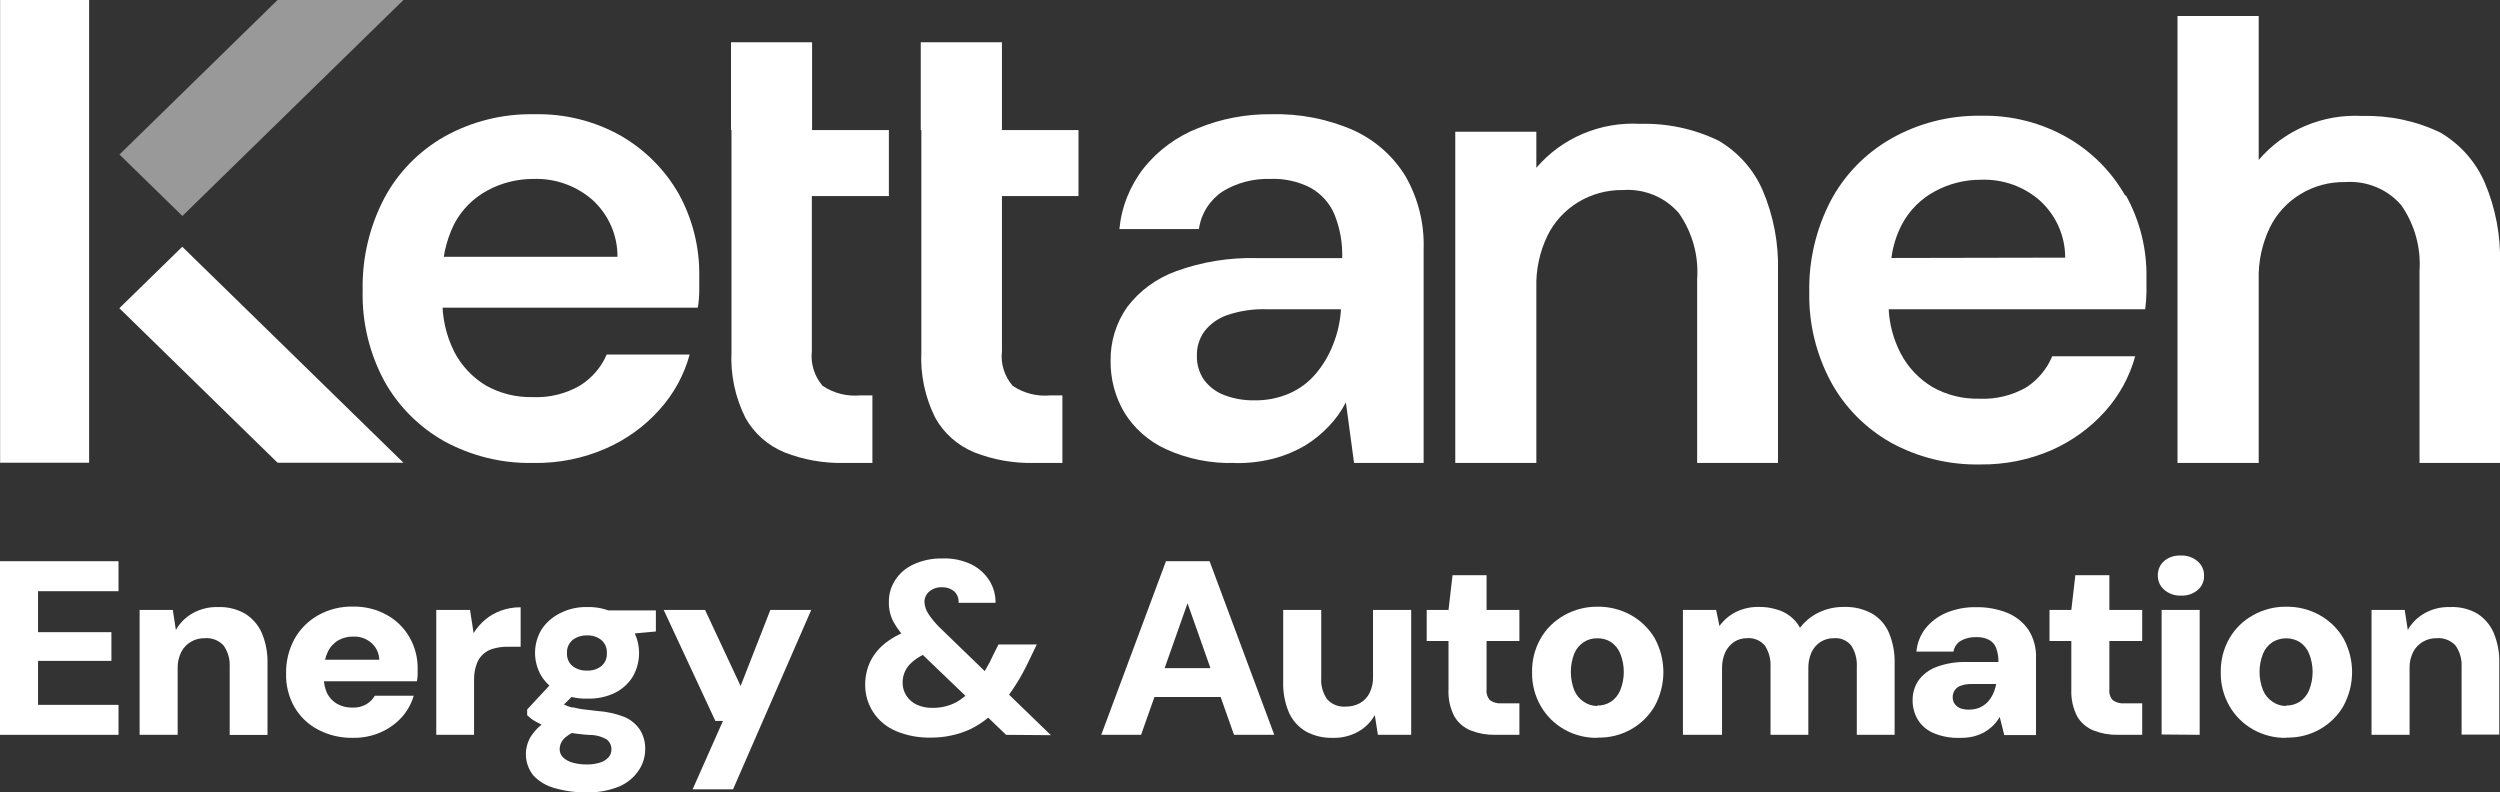
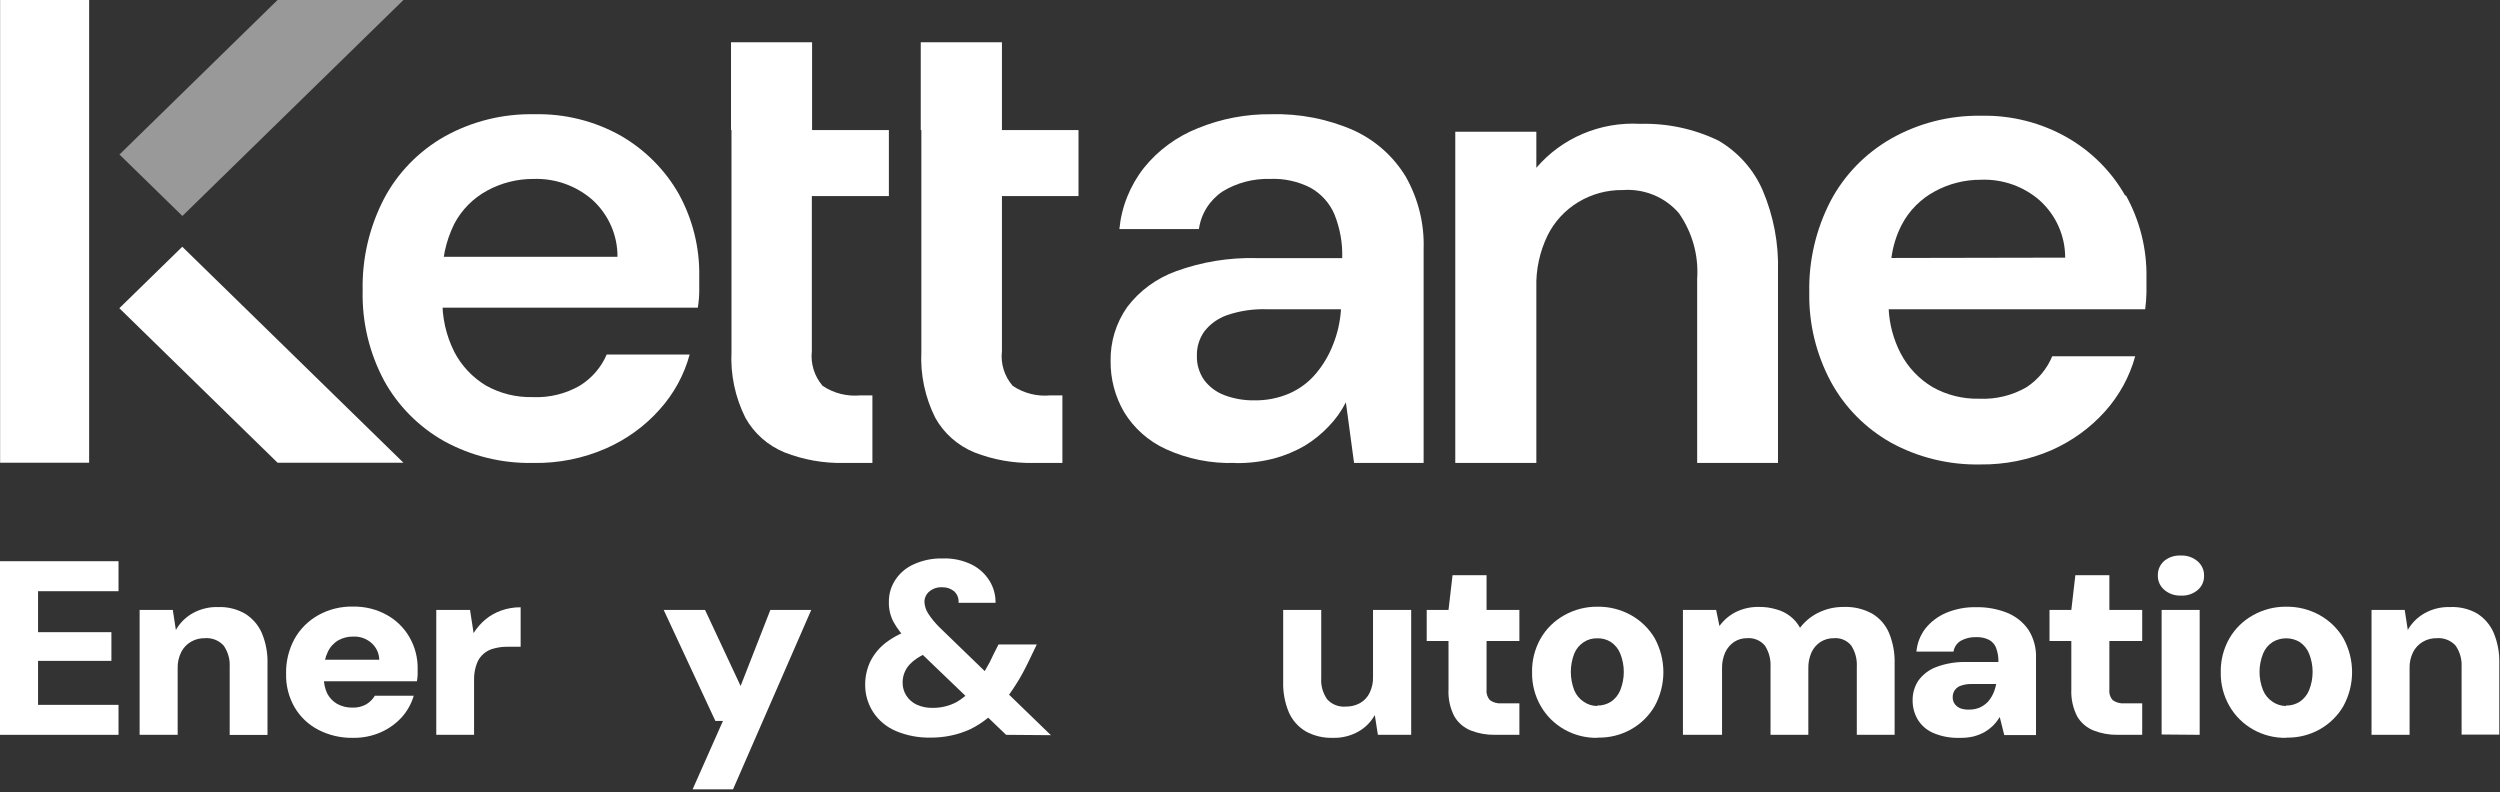
<svg xmlns="http://www.w3.org/2000/svg" width="183" height="58" viewBox="0 0 183 58" fill="none">
  <rect x="0" y="0" width="183" height="58" fill="#333333" stroke="none" />
  <g clip-path="url(#clip0_496_956)">
    <path d="M6.524 0H0.009V33.871H6.524V0Z" fill="white" />
    <path d="M13.343 18.062L8.736 22.561L20.318 33.871H29.531L13.343 18.062Z" fill="white" />
    <path d="M8.745 11.31L13.351 15.809L29.531 0H20.318L8.745 11.31Z" fill="white" fill-opacity="0.5" />
    <path d="M67.399 9.523V3.092H73.342V9.523H78.946V14.352H73.342V25.704C73.289 26.158 73.331 26.618 73.467 27.055C73.603 27.492 73.829 27.898 74.132 28.246C74.941 28.79 75.921 29.037 76.899 28.941H77.767V33.888H75.667C74.183 33.918 72.708 33.656 71.329 33.117C70.103 32.615 69.09 31.718 68.458 30.576C67.71 29.075 67.361 27.414 67.443 25.747V9.523H67.399Z" fill="white" />
    <path d="M53.51 9.523V3.092H59.444V9.523H65.066V14.352H59.427V25.704C59.377 26.158 59.42 26.617 59.556 27.054C59.692 27.491 59.916 27.896 60.216 28.246C61.029 28.79 62.012 29.036 62.992 28.941H63.86V33.888H61.769C60.285 33.919 58.81 33.657 57.432 33.117C56.206 32.615 55.192 31.718 54.56 30.576C53.812 29.075 53.463 27.414 53.545 25.747V9.523H53.51Z" fill="white" />
    <path d="M90.398 33.888C88.651 33.944 86.915 33.596 85.332 32.872C84.063 32.287 83.003 31.346 82.287 30.169C81.626 29.036 81.285 27.753 81.297 26.45C81.267 25.038 81.688 23.652 82.503 22.485C83.41 21.282 84.659 20.366 86.095 19.85C87.97 19.169 89.96 18.844 91.96 18.893H98.249C98.285 17.796 98.09 16.703 97.677 15.682C97.331 14.87 96.721 14.191 95.942 13.75C95.027 13.277 94 13.052 92.966 13.098C91.742 13.061 90.534 13.379 89.496 14.013C89.025 14.328 88.628 14.736 88.329 15.21C88.03 15.684 87.837 16.214 87.761 16.766H81.939C82.095 15.133 82.721 13.577 83.744 12.276C84.782 10.99 86.145 9.992 87.7 9.379C89.384 8.691 91.193 8.345 93.018 8.362C95.107 8.301 97.184 8.704 99.091 9.54C100.679 10.271 102.006 11.452 102.899 12.928C103.819 14.551 104.272 16.387 104.209 18.24V33.888H99.117L98.518 29.449C98.191 30.094 97.767 30.688 97.26 31.211C96.746 31.751 96.163 32.224 95.525 32.618C94.819 33.027 94.061 33.344 93.27 33.558C92.35 33.797 91.401 33.911 90.45 33.897M91.786 29.305C92.681 29.325 93.57 29.151 94.389 28.797C95.139 28.466 95.802 27.97 96.323 27.348C96.859 26.711 97.284 25.993 97.581 25.221C97.899 24.427 98.092 23.59 98.154 22.739V22.637H92.714C91.73 22.606 90.747 22.752 89.817 23.07C89.159 23.301 88.584 23.713 88.16 24.256C87.791 24.772 87.6 25.389 87.613 26.018C87.59 26.652 87.772 27.278 88.134 27.805C88.508 28.309 89.023 28.698 89.617 28.924C90.32 29.188 91.068 29.318 91.821 29.305" fill="white" />
    <path d="M155.568 14.326C154.577 12.574 153.124 11.111 151.36 10.09C149.439 8.984 147.24 8.423 145.01 8.472C142.689 8.436 140.403 9.022 138.399 10.166C136.524 11.245 134.999 12.819 134.001 14.708C132.925 16.785 132.389 19.09 132.439 21.418C132.398 23.693 132.944 25.942 134.027 27.958C135.036 29.815 136.56 31.356 138.425 32.406C140.419 33.494 142.674 34.044 144.958 33.998C146.75 34.02 148.525 33.665 150.163 32.956C151.666 32.292 153.006 31.321 154.093 30.11C155.134 28.948 155.888 27.568 156.297 26.077H150.224C149.843 26.996 149.191 27.783 148.35 28.339C147.303 28.948 146.097 29.242 144.88 29.186C143.685 29.214 142.506 28.921 141.47 28.339C140.464 27.739 139.65 26.877 139.119 25.848C138.604 24.849 138.308 23.755 138.252 22.637H157.026C157.084 22.228 157.116 21.814 157.121 21.401V20.333C157.159 18.226 156.639 16.145 155.611 14.292M138.451 18.884C138.559 18.031 138.817 17.203 139.215 16.436C139.755 15.408 140.598 14.561 141.635 14.004C142.664 13.444 143.823 13.152 145.001 13.157C146.599 13.094 148.157 13.648 149.339 14.699C149.92 15.233 150.383 15.877 150.697 16.593C151.012 17.309 151.173 18.08 151.17 18.859L138.451 18.884Z" fill="white" />
-     <path d="M159.394 33.888V1.169H165.337V11.708C166.257 10.629 167.424 9.775 168.744 9.216C170.064 8.657 171.5 8.408 172.936 8.489C174.913 8.436 176.872 8.855 178.645 9.709C180.09 10.564 181.222 11.841 181.881 13.361C182.678 15.238 183.06 17.259 183 19.291V33.888H177.109V19.833C177.225 18.129 176.755 16.435 175.773 15.021C175.275 14.442 174.644 13.986 173.93 13.691C173.217 13.397 172.442 13.272 171.67 13.327C170.52 13.306 169.388 13.609 168.41 14.2C167.432 14.79 166.648 15.643 166.152 16.656C165.58 17.85 165.3 19.159 165.337 20.477V33.888H159.394Z" fill="white" />
    <path d="M106.526 33.888V9.641H112.46V12.284C113.38 11.205 114.548 10.351 115.867 9.792C117.187 9.233 118.623 8.984 120.06 9.065C122.045 9.011 124.014 9.432 125.794 10.294C127.241 11.142 128.374 12.418 129.03 13.937C129.827 15.814 130.209 17.835 130.149 19.867V33.888H124.232V20.409C124.35 18.707 123.88 17.016 122.896 15.606C122.399 15.026 121.768 14.569 121.054 14.275C120.341 13.98 119.566 13.856 118.793 13.911C117.643 13.895 116.512 14.2 115.534 14.792C114.556 15.383 113.772 16.236 113.275 17.249C112.701 18.44 112.422 19.746 112.46 21.062V33.888H106.526Z" fill="white" />
    <path d="M39.04 33.888C36.758 33.935 34.506 33.385 32.516 32.296C30.65 31.244 29.124 29.703 28.109 27.848C27.027 25.817 26.49 23.553 26.547 21.265C26.495 18.934 27.032 16.627 28.109 14.547C29.107 12.656 30.636 11.081 32.516 10.006C34.523 8.882 36.805 8.314 39.118 8.362C41.347 8.31 43.548 8.861 45.477 9.955C47.237 10.98 48.688 12.442 49.684 14.191C50.708 16.051 51.224 18.137 51.185 20.248V21.282C51.182 21.696 51.147 22.11 51.081 22.519H30.807V18.8H45.199C45.206 18.021 45.047 17.25 44.734 16.534C44.42 15.818 43.959 15.173 43.377 14.64C42.191 13.595 40.636 13.042 39.04 13.098C37.862 13.094 36.703 13.386 35.674 13.945C34.636 14.505 33.794 15.355 33.253 16.385C32.625 17.656 32.327 19.058 32.386 20.469V21.866C32.349 23.212 32.647 24.546 33.253 25.755C33.778 26.77 34.58 27.623 35.569 28.221C36.608 28.804 37.79 29.097 38.988 29.068C40.205 29.124 41.411 28.83 42.458 28.221C43.331 27.676 44.012 26.884 44.41 25.95H50.483C50.079 27.443 49.325 28.824 48.279 29.983C47.196 31.199 45.855 32.17 44.349 32.829C42.681 33.559 40.868 33.921 39.04 33.888Z" fill="white" />
    <path d="M0 53.789V41.081H8.675V43.276H2.785V46.275H8.155V48.376H2.785V51.595H8.675V53.789H0Z" fill="white" />
    <path d="M10.22 53.789V44.648H12.649L12.874 46.114C13.158 45.611 13.574 45.193 14.08 44.902C14.656 44.576 15.315 44.414 15.98 44.436C16.671 44.412 17.355 44.583 17.95 44.928C18.489 45.267 18.912 45.757 19.164 46.334C19.461 47.043 19.603 47.805 19.581 48.571V53.798H16.813V48.816C16.844 48.267 16.692 47.723 16.379 47.266C16.209 47.074 15.994 46.924 15.753 46.828C15.511 46.733 15.251 46.694 14.991 46.715C14.635 46.71 14.283 46.8 13.976 46.978C13.67 47.157 13.423 47.419 13.265 47.732C13.083 48.098 12.993 48.502 13.005 48.909V53.789H10.22Z" fill="white" />
    <path d="M25.844 54.01C24.956 54.028 24.078 53.824 23.294 53.417C22.566 53.038 21.964 52.465 21.558 51.764C21.134 51.02 20.921 50.177 20.942 49.325C20.921 48.441 21.13 47.566 21.55 46.783C21.951 46.056 22.552 45.451 23.285 45.038C24.06 44.602 24.942 44.383 25.835 44.402C26.697 44.385 27.548 44.592 28.299 45.004C28.996 45.388 29.572 45.95 29.965 46.63C30.383 47.35 30.592 48.167 30.572 48.994C30.572 49.113 30.572 49.248 30.572 49.401C30.563 49.557 30.546 49.712 30.52 49.867H22.947V48.291H27.761C27.757 48.061 27.705 47.834 27.608 47.624C27.511 47.415 27.371 47.226 27.197 47.071C27.015 46.909 26.802 46.783 26.569 46.702C26.337 46.62 26.09 46.585 25.844 46.597C25.467 46.593 25.096 46.686 24.768 46.868C24.43 47.068 24.16 47.363 23.996 47.715C23.791 48.144 23.693 48.614 23.71 49.087V49.638C23.701 50.027 23.785 50.412 23.953 50.765C24.117 51.081 24.37 51.346 24.682 51.527C25.026 51.714 25.416 51.807 25.809 51.798C26.162 51.81 26.511 51.725 26.816 51.553C27.074 51.397 27.288 51.182 27.44 50.926H30.286C30.116 51.503 29.82 52.038 29.418 52.493C28.989 52.965 28.463 53.343 27.874 53.603C27.236 53.882 26.543 54.021 25.844 54.01Z" fill="white" />
    <path d="M31.935 53.789V44.648H34.407L34.667 46.342C34.902 45.967 35.194 45.63 35.535 45.343C35.877 45.06 36.268 44.84 36.689 44.69C37.145 44.529 37.627 44.448 38.111 44.453V47.342H37.192C36.852 47.335 36.514 47.375 36.185 47.461C35.896 47.526 35.628 47.66 35.405 47.85C35.174 48.046 35.001 48.297 34.902 48.579C34.768 48.94 34.7 49.322 34.702 49.706V53.789H31.935Z" fill="white" />
-     <path d="M42.97 58C42.166 58.016 41.364 57.91 40.593 57.687C39.997 57.526 39.459 57.207 39.04 56.763C38.717 56.356 38.528 55.862 38.498 55.348C38.469 54.833 38.6 54.322 38.875 53.883C39.156 53.456 39.525 53.093 39.959 52.815C40.481 52.475 41.047 52.205 41.642 52.01L42.579 53.374C42.13 53.484 41.714 53.696 41.365 53.993C41.241 54.099 41.142 54.229 41.074 54.375C41.005 54.521 40.968 54.679 40.966 54.84C40.965 54.953 40.988 55.066 41.032 55.171C41.077 55.276 41.143 55.37 41.226 55.45C41.426 55.634 41.671 55.766 41.937 55.831C42.268 55.919 42.61 55.962 42.952 55.958C43.27 55.964 43.586 55.921 43.889 55.831C44.131 55.765 44.35 55.636 44.523 55.458C44.674 55.3 44.758 55.091 44.757 54.874C44.763 54.737 44.737 54.6 44.681 54.474C44.626 54.348 44.542 54.235 44.436 54.145C44.048 53.912 43.599 53.791 43.143 53.798C42.59 53.763 42.04 53.695 41.495 53.594C41.053 53.514 40.618 53.401 40.194 53.256C39.856 53.142 39.531 52.997 39.222 52.824C38.988 52.697 38.774 52.537 38.589 52.349V51.934L40.627 49.74L42.545 50.316L40.072 52.764L40.94 51.392C41.066 51.466 41.196 51.534 41.33 51.595C41.488 51.671 41.654 51.731 41.825 51.773C42.024 51.773 42.276 51.866 42.571 51.909L43.724 52.044C44.409 52.088 45.083 52.236 45.72 52.485C46.181 52.685 46.573 53.011 46.848 53.425C47.11 53.852 47.243 54.342 47.229 54.84C47.23 55.387 47.067 55.923 46.761 56.382C46.418 56.898 45.93 57.306 45.355 57.559C44.601 57.871 43.788 58.021 42.97 58ZM42.97 51.138C42.268 51.158 41.572 51.003 40.948 50.689C40.406 50.41 39.951 49.995 39.63 49.486C39.325 48.97 39.165 48.386 39.165 47.791C39.165 47.196 39.325 46.612 39.63 46.097C39.959 45.59 40.42 45.178 40.966 44.902C41.587 44.578 42.283 44.417 42.987 44.436C43.699 44.415 44.405 44.576 45.034 44.902C45.576 45.179 46.026 45.599 46.336 46.114C46.627 46.633 46.78 47.216 46.78 47.808C46.78 48.4 46.627 48.983 46.336 49.502C46.026 50.015 45.575 50.432 45.034 50.706C44.4 51.016 43.696 51.165 42.987 51.138H42.97ZM42.97 49.087C43.345 49.106 43.715 48.992 44.011 48.765C44.151 48.648 44.26 48.5 44.331 48.334C44.402 48.168 44.432 47.988 44.419 47.808C44.432 47.627 44.402 47.446 44.331 47.278C44.26 47.111 44.151 46.961 44.011 46.842C43.716 46.613 43.346 46.496 42.97 46.512C42.591 46.5 42.22 46.617 41.92 46.842C41.778 46.961 41.667 47.109 41.595 47.277C41.522 47.445 41.491 47.627 41.504 47.808C41.491 47.988 41.523 48.169 41.595 48.335C41.667 48.502 41.779 48.649 41.92 48.765C42.226 48.992 42.604 49.106 42.987 49.087H42.97ZM44.531 46.546L44.123 44.682H48.01V46.224L44.531 46.546Z" fill="white" />
    <path d="M50.699 57.78L52.92 52.773H52.365L48.583 44.648H51.61L54.213 50.214L56.39 44.648H59.383L53.658 57.78H50.699Z" fill="white" />
    <path d="M68.111 53.993C67.241 54.011 66.377 53.846 65.578 53.51C64.903 53.223 64.329 52.749 63.929 52.146C63.53 51.537 63.322 50.827 63.331 50.104C63.33 49.519 63.46 48.94 63.712 48.41C63.987 47.862 64.388 47.383 64.884 47.012C65.472 46.576 66.136 46.249 66.844 46.046L67.885 45.715L69.091 47.41L68.224 47.698C67.606 47.854 67.045 48.174 66.602 48.621C66.256 48.988 66.067 49.47 66.072 49.968C66.068 50.304 66.162 50.634 66.344 50.919C66.525 51.204 66.786 51.433 67.096 51.578C67.468 51.748 67.875 51.829 68.284 51.815C68.89 51.821 69.488 51.675 70.02 51.392C70.618 51.04 71.125 50.559 71.503 49.985C71.733 49.686 71.942 49.372 72.128 49.045C72.355 48.668 72.557 48.277 72.735 47.876L73.091 47.173H75.893L75.32 48.367C75.017 48.994 74.713 49.57 74.392 50.062C74.089 50.552 73.753 51.022 73.386 51.468C72.757 52.266 71.954 52.917 71.035 53.374C70.12 53.791 69.121 54.002 68.111 53.993ZM73.646 53.789L66.584 47.012C66.104 46.573 65.699 46.061 65.387 45.495C65.163 45.047 65.052 44.553 65.066 44.055C65.058 43.488 65.221 42.931 65.534 42.454C65.86 41.953 66.327 41.556 66.879 41.31C67.549 41.005 68.283 40.857 69.022 40.878C69.758 40.854 70.489 41.011 71.147 41.335C71.678 41.605 72.122 42.013 72.431 42.513C72.731 42.998 72.884 43.556 72.874 44.123H70.167C70.181 43.966 70.159 43.809 70.102 43.662C70.044 43.516 69.954 43.383 69.837 43.276C69.593 43.081 69.285 42.978 68.97 42.987C68.633 42.969 68.302 43.075 68.042 43.284C67.925 43.378 67.831 43.495 67.767 43.629C67.702 43.762 67.669 43.907 67.668 44.055C67.682 44.355 67.775 44.647 67.938 44.902C68.172 45.263 68.445 45.598 68.753 45.902L76.925 53.815L73.646 53.789Z" fill="white" />
-     <path d="M80.612 53.789L85.349 41.081H88.542L93.278 53.789H90.329L86.928 44.157L83.527 53.789H80.612ZM82.668 51.019L83.415 48.909H90.225L90.953 51.019H82.668Z" fill="white" />
    <path d="M97.555 54.01C96.864 54.03 96.18 53.866 95.577 53.535C95.029 53.208 94.599 52.722 94.345 52.146C94.049 51.437 93.907 50.675 93.929 49.909V44.648H96.714V49.638C96.677 50.188 96.83 50.733 97.148 51.188C97.317 51.376 97.529 51.523 97.768 51.615C98.006 51.708 98.263 51.745 98.518 51.722C98.879 51.728 99.236 51.64 99.551 51.468C99.857 51.295 100.103 51.035 100.253 50.722C100.435 50.35 100.522 49.94 100.505 49.528V44.648H103.299V53.789H100.861L100.635 52.341C100.359 52.84 99.948 53.257 99.447 53.544C98.873 53.869 98.218 54.03 97.555 54.01Z" fill="white" />
    <path d="M109.406 53.789C108.812 53.796 108.223 53.689 107.671 53.476C107.158 53.272 106.73 52.905 106.456 52.434C106.141 51.82 105.995 51.137 106.031 50.451V46.919H104.435V44.648H106.031L106.326 42.106H108.816V44.648H111.219V46.919H108.816V50.485C108.801 50.624 108.816 50.764 108.859 50.897C108.903 51.029 108.974 51.152 109.068 51.256C109.319 51.433 109.627 51.515 109.935 51.485H111.219V53.789H109.406Z" fill="white" />
    <path d="M116.911 54.01C116.071 54.022 115.244 53.811 114.517 53.401C113.79 52.991 113.19 52.396 112.781 51.68C112.35 50.93 112.132 50.082 112.148 49.223C112.127 48.35 112.346 47.487 112.781 46.724C113.191 46.015 113.791 45.429 114.516 45.029C115.252 44.616 116.088 44.402 116.937 44.411C117.797 44.399 118.645 44.612 119.392 45.029C120.114 45.433 120.713 46.018 121.127 46.724C121.542 47.487 121.76 48.338 121.76 49.202C121.76 50.066 121.542 50.917 121.127 51.68C120.712 52.397 120.106 52.992 119.373 53.399C118.639 53.806 117.806 54.012 116.963 53.993L116.911 54.01ZM116.911 51.646C117.263 51.654 117.61 51.559 117.908 51.375C118.221 51.166 118.462 50.871 118.602 50.528C118.949 49.664 118.949 48.705 118.602 47.842C118.465 47.499 118.227 47.204 117.917 46.995C117.623 46.809 117.278 46.714 116.928 46.724C116.578 46.714 116.233 46.809 115.939 46.995C115.622 47.201 115.377 47.496 115.236 47.842C114.901 48.707 114.901 49.662 115.236 50.528C115.377 50.873 115.622 51.169 115.939 51.375C116.224 51.569 116.563 51.676 116.911 51.68V51.646Z" fill="white" />
    <path d="M123.191 53.789V44.648H125.621L125.863 45.826C126.168 45.4 126.573 45.051 127.043 44.809C127.58 44.542 128.176 44.411 128.778 44.428C129.202 44.422 129.623 44.483 130.028 44.606C130.396 44.702 130.74 44.872 131.038 45.103C131.337 45.335 131.583 45.624 131.763 45.953C132.121 45.477 132.591 45.094 133.133 44.834C133.7 44.561 134.324 44.422 134.955 44.428C135.685 44.399 136.409 44.569 137.046 44.919C137.6 45.252 138.031 45.747 138.278 46.334C138.572 47.05 138.71 47.817 138.686 48.587V53.789H135.918V48.816C135.951 48.272 135.812 47.73 135.519 47.266C135.371 47.077 135.176 46.928 134.953 46.832C134.731 46.736 134.487 46.696 134.244 46.715C133.897 46.711 133.557 46.805 133.264 46.986C132.976 47.176 132.747 47.44 132.604 47.749C132.439 48.12 132.359 48.522 132.37 48.926V53.789H129.603V48.816C129.633 48.271 129.491 47.729 129.195 47.266C129.039 47.075 128.836 46.925 128.606 46.829C128.376 46.733 128.125 46.694 127.876 46.715C127.543 46.712 127.217 46.807 126.939 46.986C126.656 47.179 126.432 47.442 126.289 47.749C126.124 48.12 126.044 48.522 126.054 48.926V53.789H123.191Z" fill="white" />
    <path d="M143.44 54.01C142.772 54.033 142.108 53.908 141.497 53.645C141.024 53.438 140.63 53.091 140.369 52.654C140.125 52.233 139.999 51.757 140.004 51.273C139.995 50.761 140.139 50.257 140.421 49.824C140.748 49.374 141.204 49.026 141.731 48.825C142.459 48.556 143.235 48.432 144.012 48.46H146.285C146.294 48.115 146.239 47.77 146.121 47.444C146.031 47.189 145.849 46.975 145.609 46.842C145.312 46.693 144.979 46.622 144.646 46.639C144.265 46.626 143.887 46.714 143.553 46.893C143.404 46.977 143.276 47.094 143.18 47.233C143.084 47.373 143.021 47.532 142.997 47.698H140.282C140.335 47.084 140.564 46.497 140.941 46.004C141.342 45.505 141.864 45.112 142.46 44.86C143.145 44.575 143.884 44.433 144.628 44.445C145.425 44.428 146.216 44.572 146.953 44.868C147.579 45.128 148.113 45.561 148.489 46.114C148.872 46.724 149.062 47.431 149.036 48.147V53.806H146.711L146.381 52.485C146.244 52.711 146.081 52.921 145.895 53.112C145.699 53.3 145.481 53.465 145.244 53.603C144.987 53.74 144.713 53.845 144.429 53.916C144.105 53.988 143.772 54.02 143.44 54.01ZM144.125 51.943C144.393 51.948 144.659 51.899 144.906 51.798C145.122 51.7 145.319 51.566 145.487 51.4C145.65 51.223 145.784 51.023 145.886 50.807C145.994 50.571 146.073 50.324 146.121 50.07H144.316C144.054 50.064 143.792 50.104 143.544 50.189C143.356 50.247 143.193 50.367 143.084 50.528C142.985 50.679 142.934 50.856 142.937 51.036C142.932 51.221 142.99 51.403 143.102 51.553C143.21 51.692 143.358 51.798 143.527 51.858C143.719 51.921 143.922 51.95 144.125 51.943Z" fill="white" />
    <path d="M154.995 53.789C154.402 53.796 153.812 53.689 153.26 53.476C152.747 53.272 152.319 52.905 152.046 52.434C151.735 51.819 151.589 51.137 151.621 50.451V46.919H150.024V44.648H151.621L151.916 42.106H154.406V44.648H156.809V46.919H154.406V50.485C154.391 50.624 154.405 50.764 154.449 50.897C154.492 51.029 154.563 51.152 154.657 51.256C154.909 51.432 155.217 51.513 155.525 51.485H156.809V53.789H154.995Z" fill="white" />
    <path d="M159.628 43.597C159.185 43.612 158.754 43.46 158.422 43.174C158.27 43.043 158.149 42.881 158.068 42.7C157.987 42.518 157.948 42.321 157.954 42.123C157.948 41.923 157.987 41.724 158.067 41.539C158.148 41.355 158.269 41.19 158.422 41.056C158.759 40.782 159.19 40.642 159.628 40.666C160.078 40.643 160.52 40.792 160.86 41.081C161.015 41.214 161.139 41.378 161.221 41.563C161.304 41.747 161.343 41.947 161.337 42.149C161.343 42.347 161.303 42.545 161.221 42.727C161.138 42.909 161.015 43.07 160.86 43.199C160.518 43.483 160.076 43.625 159.628 43.597ZM158.231 53.764V44.648H161.016V53.789L158.231 53.764Z" fill="white" />
    <path d="M167.332 54.01C166.491 54.023 165.662 53.814 164.933 53.403C164.204 52.993 163.603 52.397 163.194 51.68C162.763 50.93 162.544 50.082 162.56 49.223C162.54 48.35 162.759 47.487 163.194 46.724C163.604 46.015 164.203 45.429 164.929 45.029C165.665 44.616 166.5 44.402 167.349 44.411C168.21 44.399 169.057 44.612 169.804 45.029C170.527 45.433 171.126 46.018 171.539 46.724C171.955 47.487 172.172 48.338 172.172 49.202C172.172 50.066 171.955 50.917 171.539 51.68C171.125 52.397 170.519 52.992 169.785 53.399C169.052 53.806 168.219 54.012 167.375 53.993L167.332 54.01ZM167.332 51.646C167.685 51.654 168.032 51.559 168.33 51.375C168.642 51.166 168.883 50.871 169.024 50.528C169.37 49.664 169.37 48.705 169.024 47.842C168.887 47.499 168.648 47.204 168.338 46.995C168.04 46.817 167.698 46.724 167.349 46.724C167 46.724 166.658 46.817 166.36 46.995C166.043 47.201 165.798 47.496 165.658 47.842C165.311 48.705 165.311 49.664 165.658 50.528C165.798 50.873 166.043 51.169 166.36 51.375C166.645 51.569 166.984 51.676 167.332 51.68V51.646Z" fill="white" />
    <path d="M173.596 53.789V44.648H176.025L176.25 46.114C176.534 45.611 176.95 45.193 177.456 44.902C178.032 44.576 178.691 44.414 179.356 44.436C180.042 44.406 180.722 44.568 181.317 44.902C181.857 45.242 182.28 45.732 182.531 46.309C182.828 47.018 182.97 47.779 182.948 48.545V53.772H180.189V48.816C180.22 48.267 180.068 47.723 179.755 47.266C179.584 47.074 179.37 46.924 179.129 46.829C178.887 46.733 178.627 46.694 178.367 46.715C178.011 46.71 177.659 46.8 177.352 46.978C177.046 47.157 176.799 47.419 176.641 47.732C176.459 48.098 176.369 48.502 176.381 48.909V53.789H173.596Z" fill="white" />
  </g>
  <defs>
    <clipPath id="clip0_496_956">
      <rect width="183" height="58" fill="white" />
    </clipPath>
  </defs>
</svg>